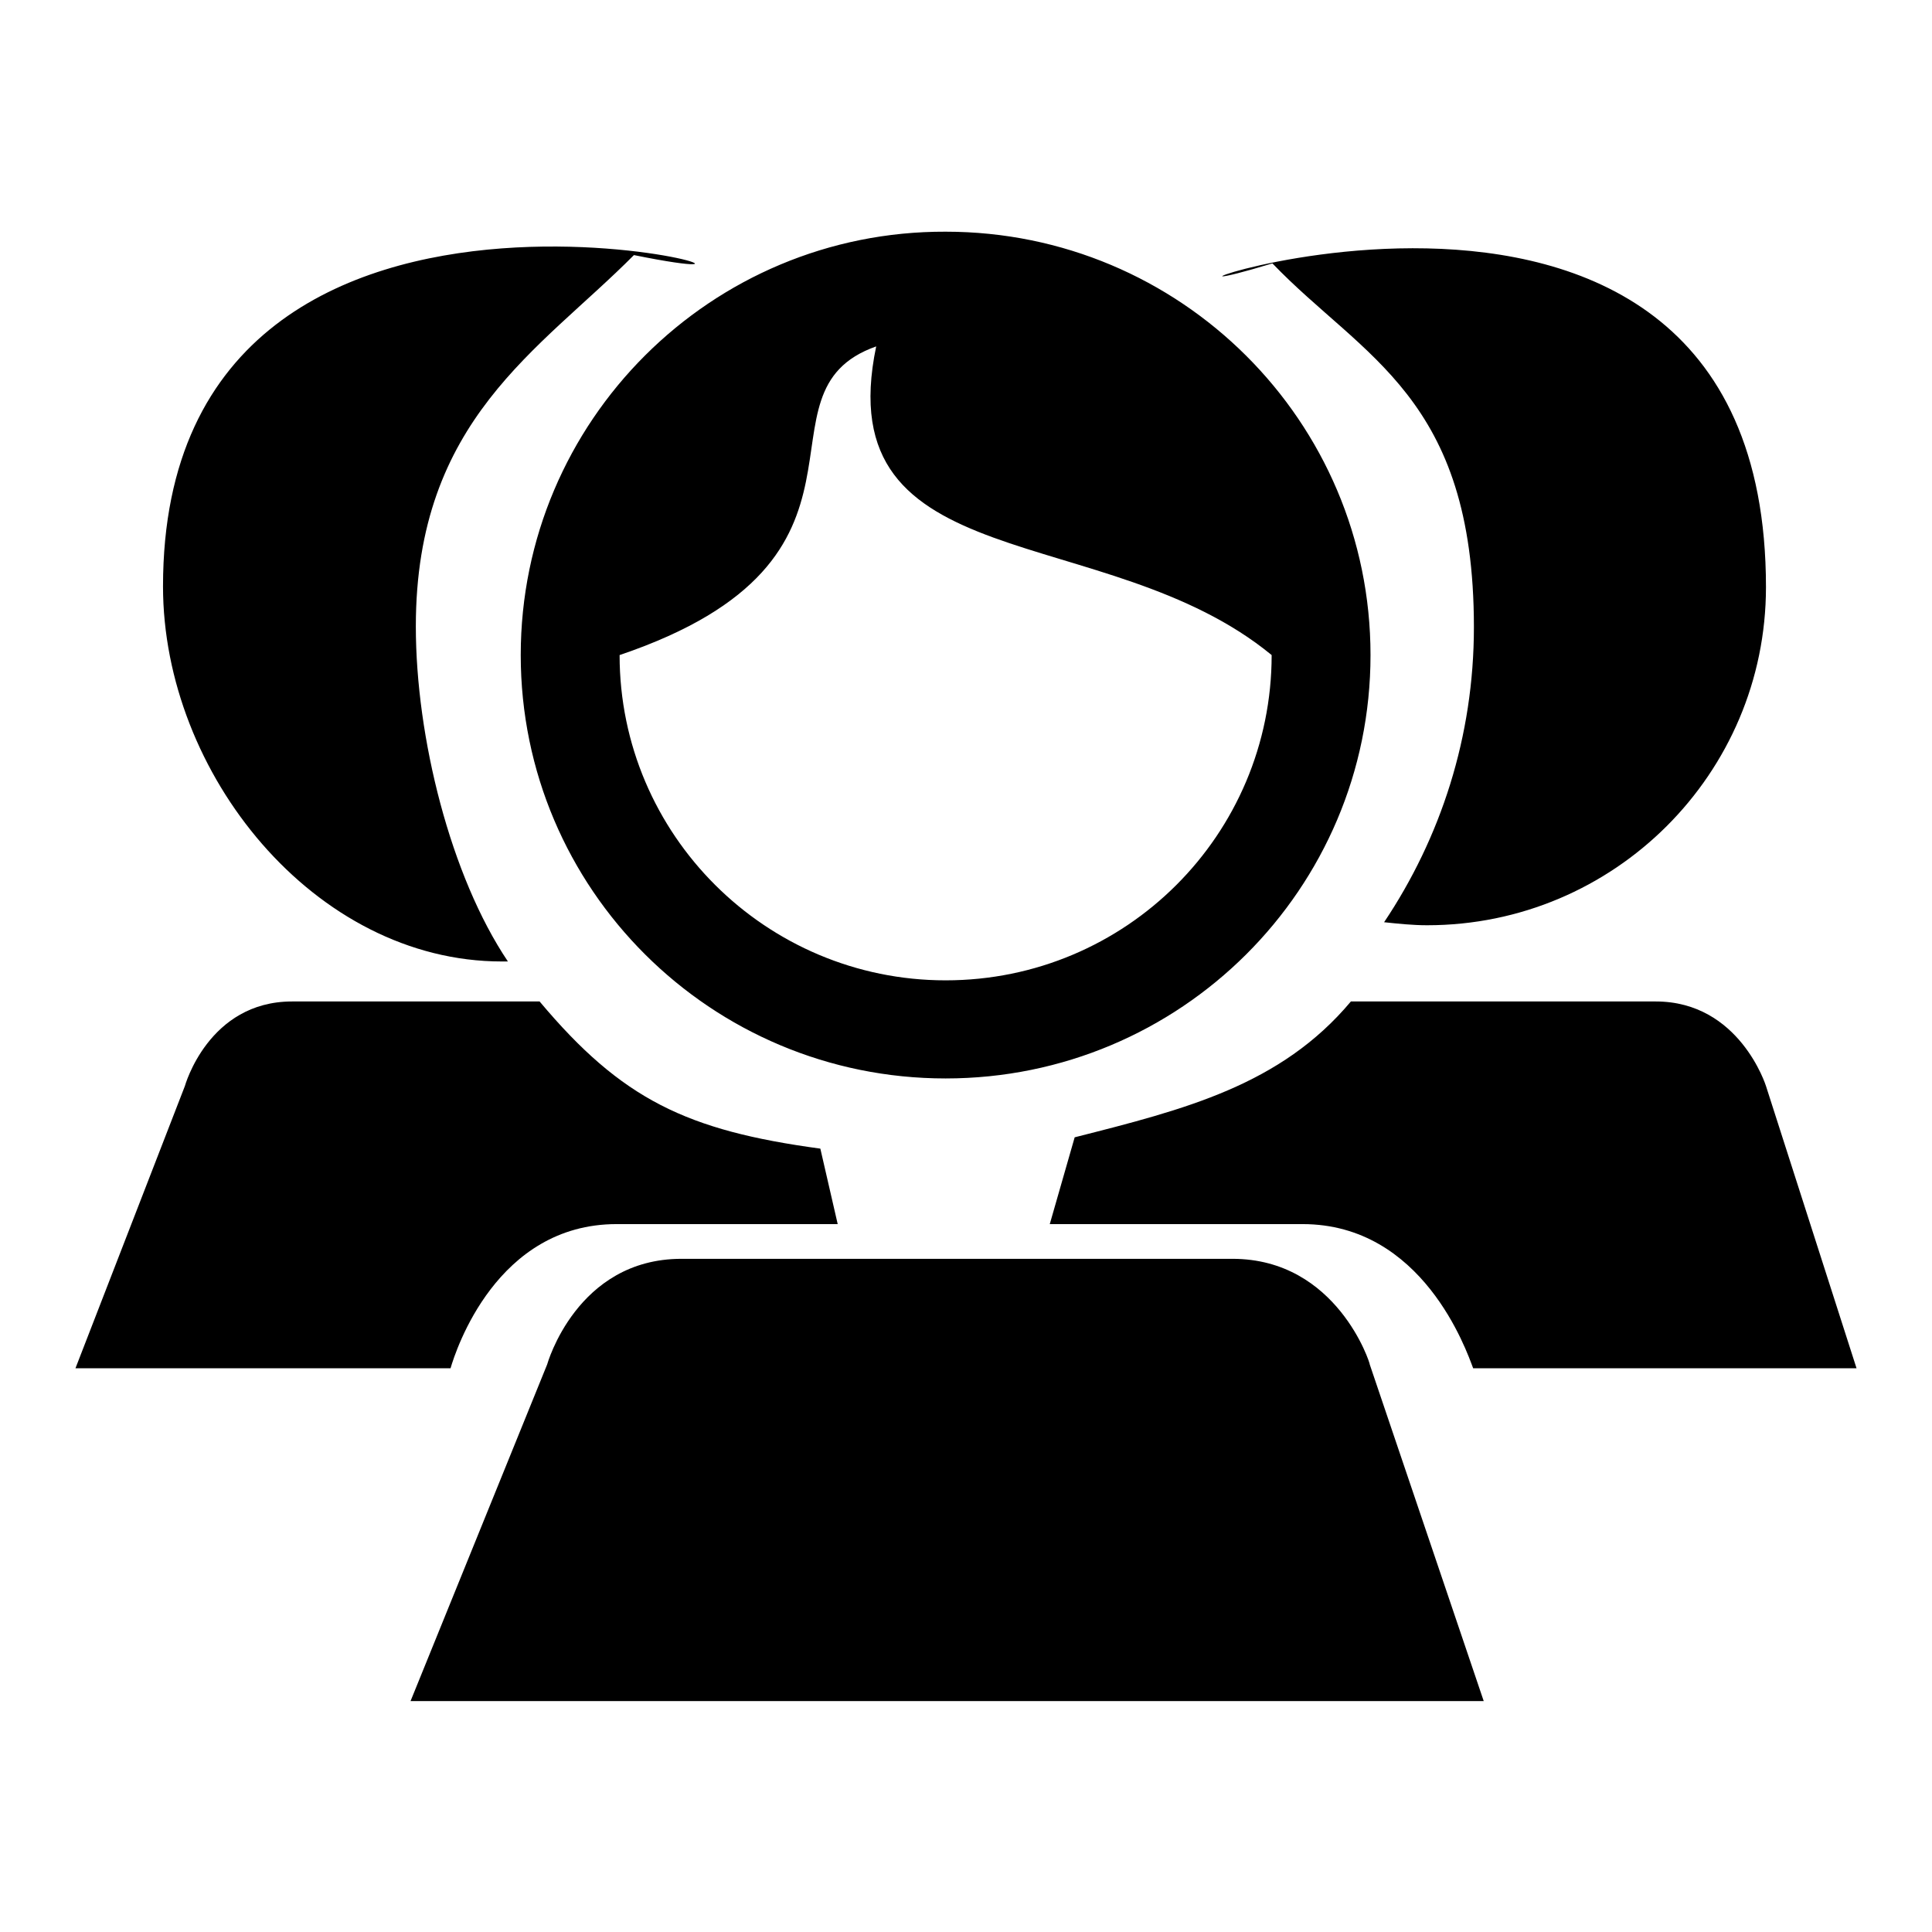
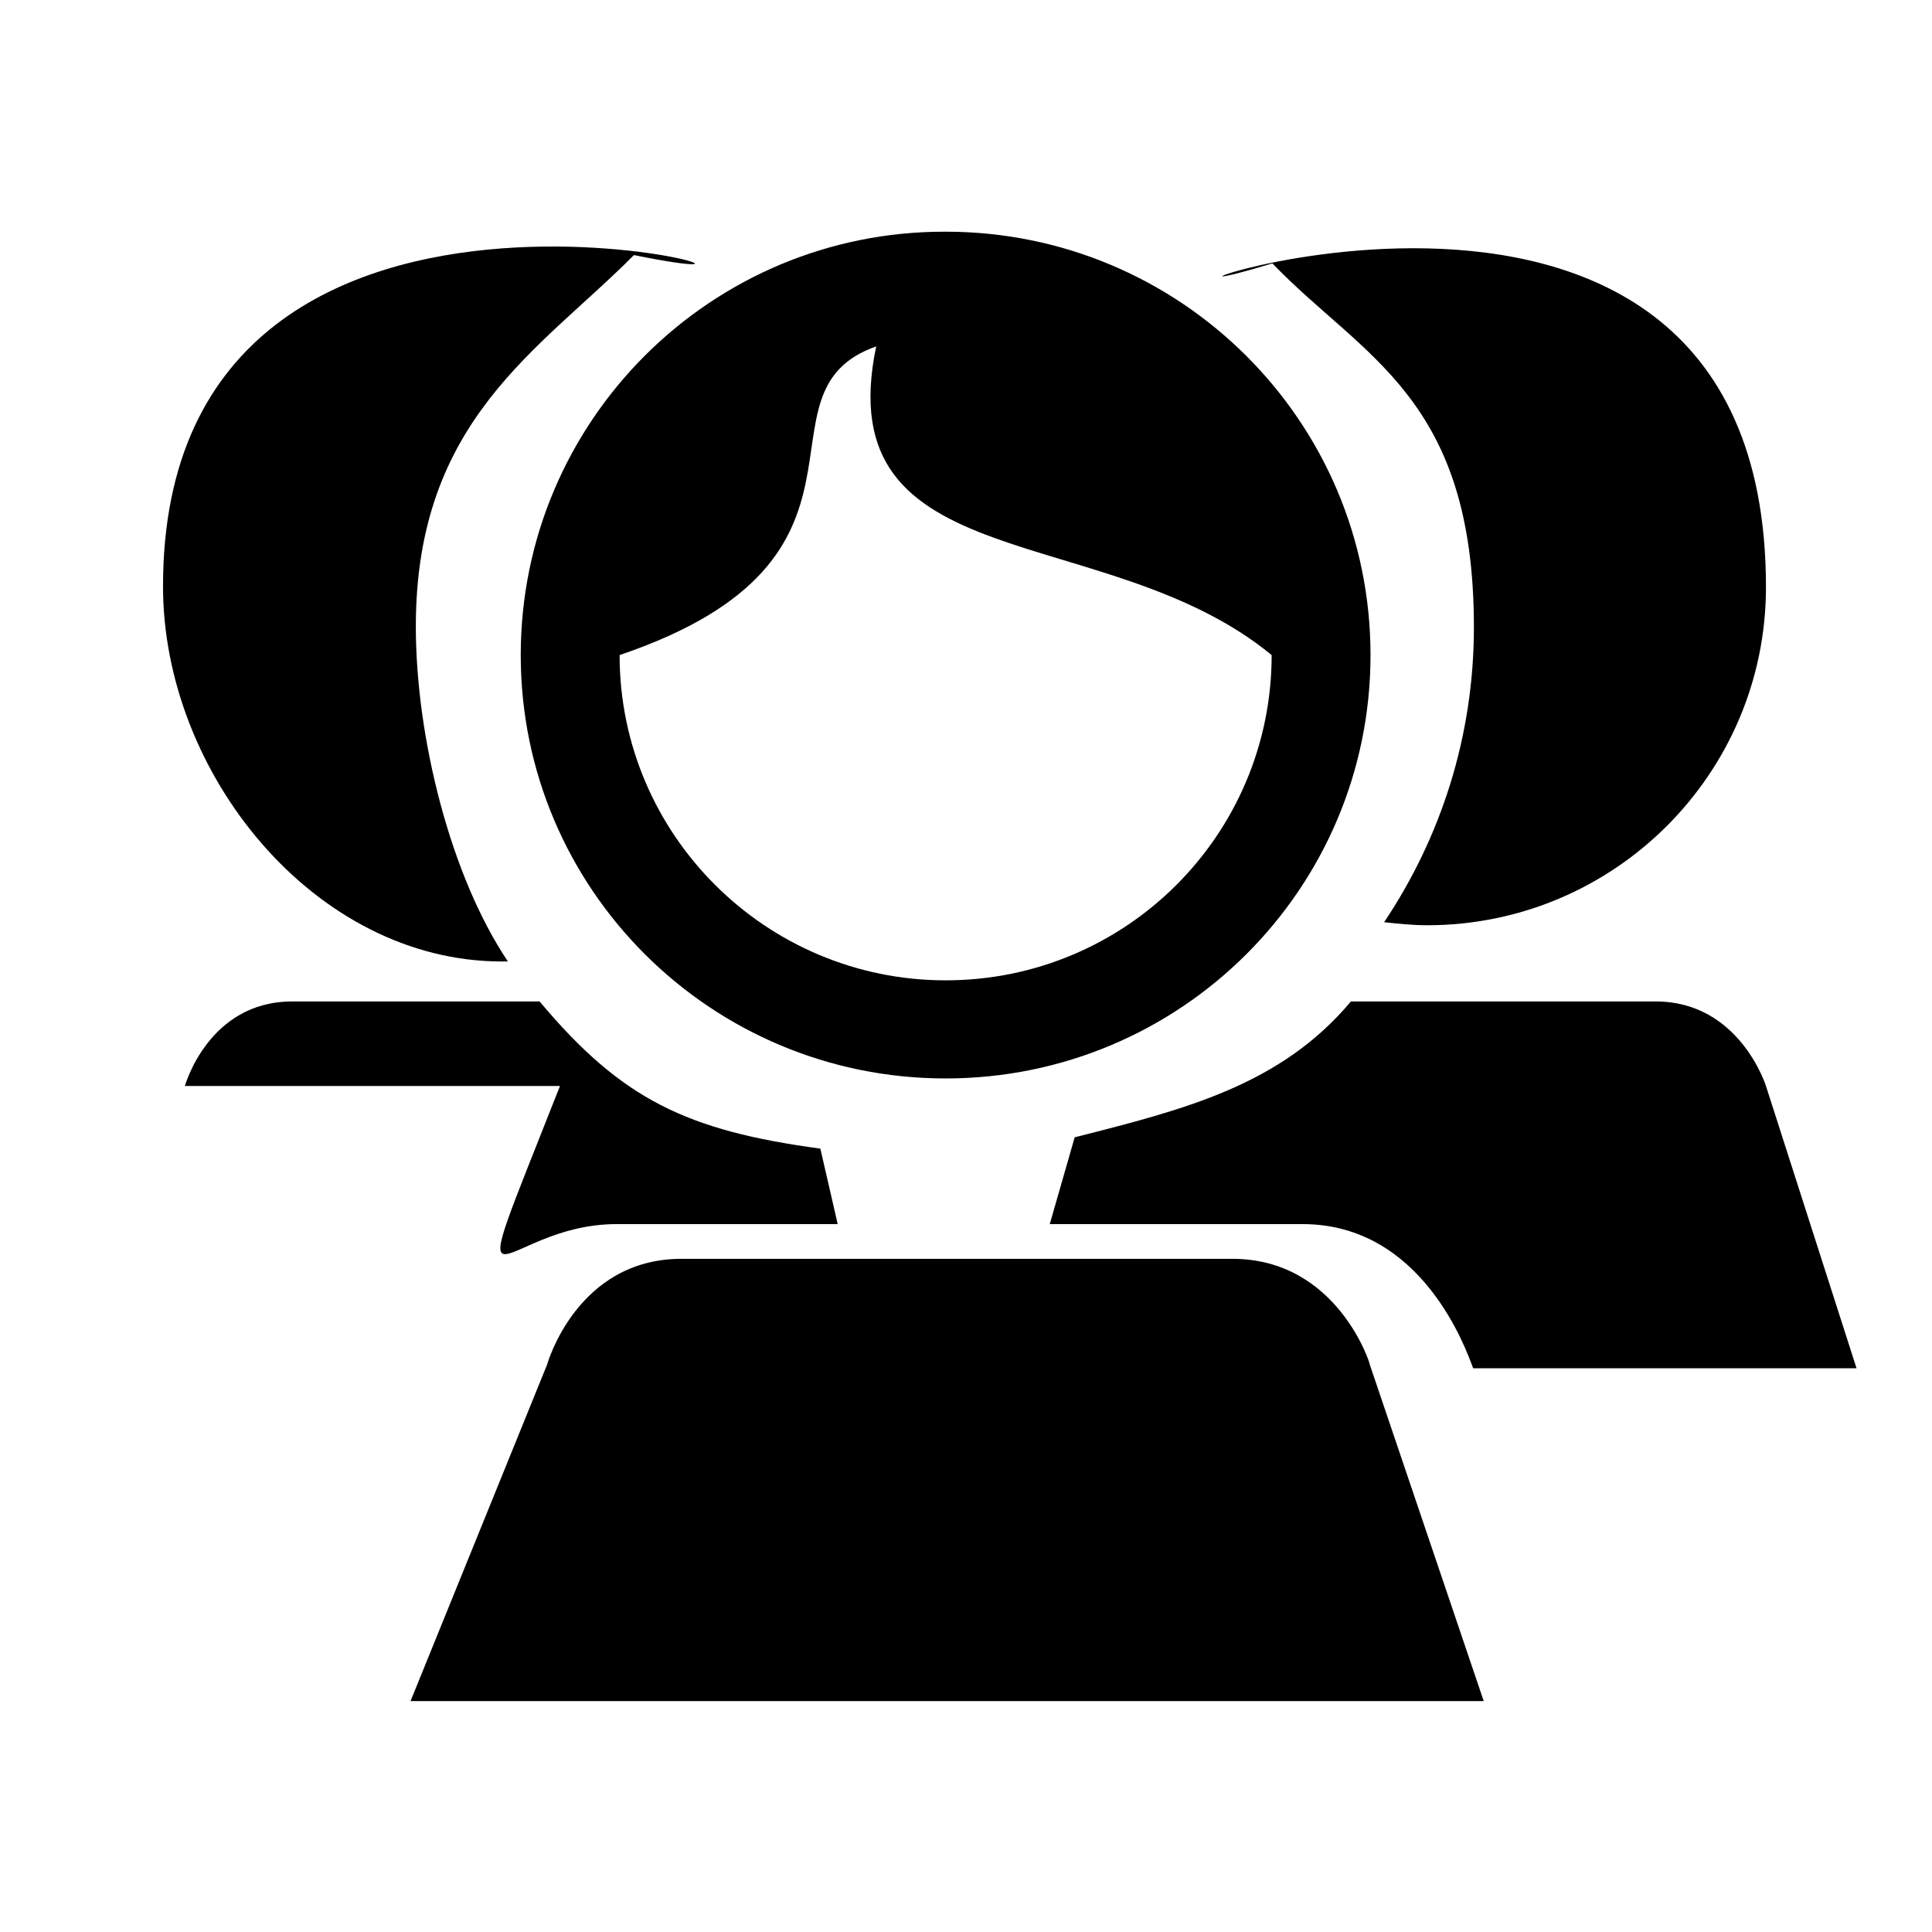
<svg xmlns="http://www.w3.org/2000/svg" version="1.1" x="0px" y="0px" viewBox="0 0 256 256" enable-background="new 0 0 256 256" xml:space="preserve">
  <g>
    <g>
-       <path fill="#000000" d="M219.4,132.7H179c-9.3,11.1-22,14.3-36.6,18l-3.3,11.5h33.5c15.9,0,21.7,16.7,22.6,19.1H246l-12-37.4C234,143.9,230.5,132.7,219.4,132.7z M69,86.8c0,31,25.2,56.1,56.3,56.1c31.1,0,56.3-25.1,56.3-56.1s-25.2-56.1-56.3-56.1C94.2,30.6,69,55.8,69,86.8z M116.1,45.9c-6.5,31.1,30.4,22.8,52.4,40.9c0,23.8-19.3,43.1-43.2,43.1c-23.8,0-43.2-19.3-43.2-43.1C119.9,74,98.8,52,116.1,45.9z M168.6,34.9c12,12.5,26.7,17.7,26.7,48.2c0,14.5-4.4,27.9-11.9,39.1c1.9,0.2,3.8,0.4,5.7,0.4c24.8,0,44.9-20.1,44.9-44.8C234,5.4,136,44.8,168.6,34.9z M66.5,127.4c0.3,0,0.6,0,0.8,0C59.7,116.1,55.1,97.7,55.1,83c0-27.4,16.4-36.6,28.9-49.2c36.5,7.4-62.4-24.4-62.4,43.9C21.6,102.5,41.7,127.4,66.5,127.4z M163.3,166.8h-73c-13.9,0-17.8,14-17.8,14l-18.1,44.6h142.2l-15.1-44.6C181.6,180.8,177.2,166.8,163.3,166.8z M81.7,162.2H111l-2.3-10c-17.7-2.4-26.3-6.5-37.2-19.5H38.7c-11.1,0-14.2,11.2-14.2,11.2L10,181.3h49.7C60.4,178.9,65.8,162.2,81.7,162.2z" />
+       <path fill="#000000" d="M219.4,132.7H179c-9.3,11.1-22,14.3-36.6,18l-3.3,11.5h33.5c15.9,0,21.7,16.7,22.6,19.1H246l-12-37.4C234,143.9,230.5,132.7,219.4,132.7z M69,86.8c0,31,25.2,56.1,56.3,56.1c31.1,0,56.3-25.1,56.3-56.1s-25.2-56.1-56.3-56.1C94.2,30.6,69,55.8,69,86.8z M116.1,45.9c-6.5,31.1,30.4,22.8,52.4,40.9c0,23.8-19.3,43.1-43.2,43.1c-23.8,0-43.2-19.3-43.2-43.1C119.9,74,98.8,52,116.1,45.9z M168.6,34.9c12,12.5,26.7,17.7,26.7,48.2c0,14.5-4.4,27.9-11.9,39.1c1.9,0.2,3.8,0.4,5.7,0.4c24.8,0,44.9-20.1,44.9-44.8C234,5.4,136,44.8,168.6,34.9z M66.5,127.4c0.3,0,0.6,0,0.8,0C59.7,116.1,55.1,97.7,55.1,83c0-27.4,16.4-36.6,28.9-49.2c36.5,7.4-62.4-24.4-62.4,43.9C21.6,102.5,41.7,127.4,66.5,127.4z M163.3,166.8h-73c-13.9,0-17.8,14-17.8,14l-18.1,44.6h142.2l-15.1-44.6C181.6,180.8,177.2,166.8,163.3,166.8z M81.7,162.2H111l-2.3-10c-17.7-2.4-26.3-6.5-37.2-19.5H38.7c-11.1,0-14.2,11.2-14.2,11.2h49.7C60.4,178.9,65.8,162.2,81.7,162.2z" />
    </g>
  </g>
</svg>